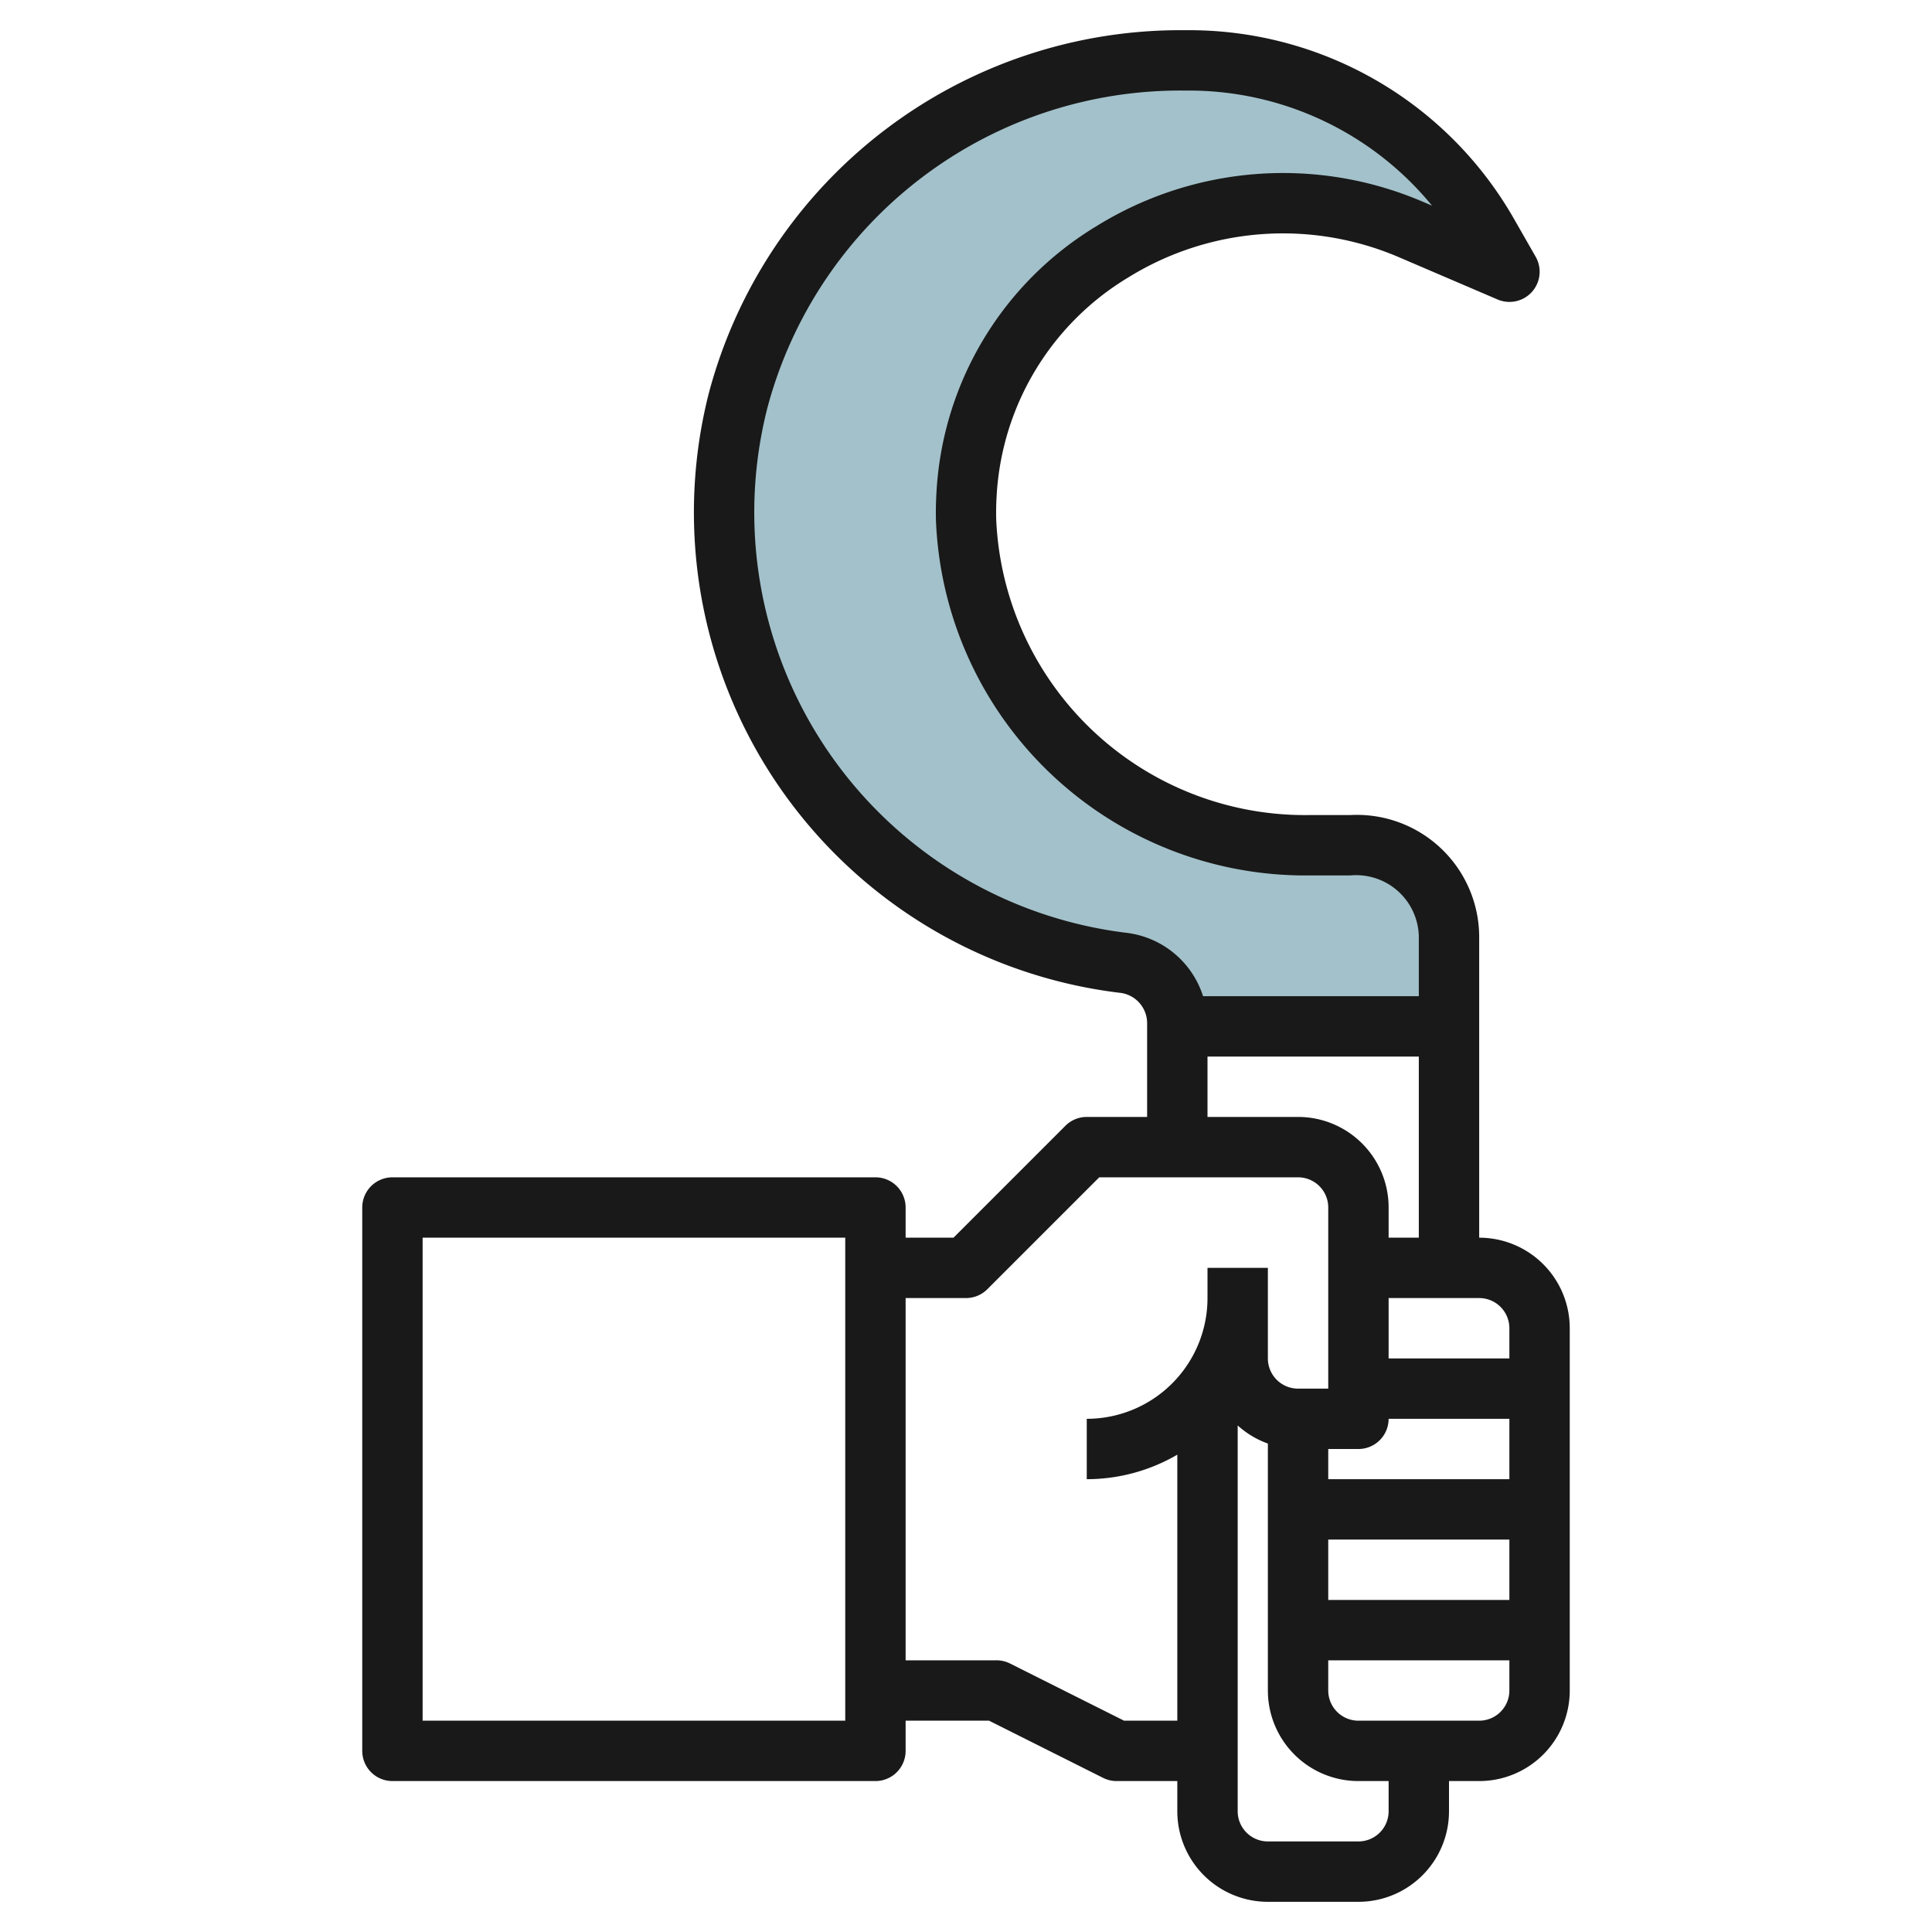
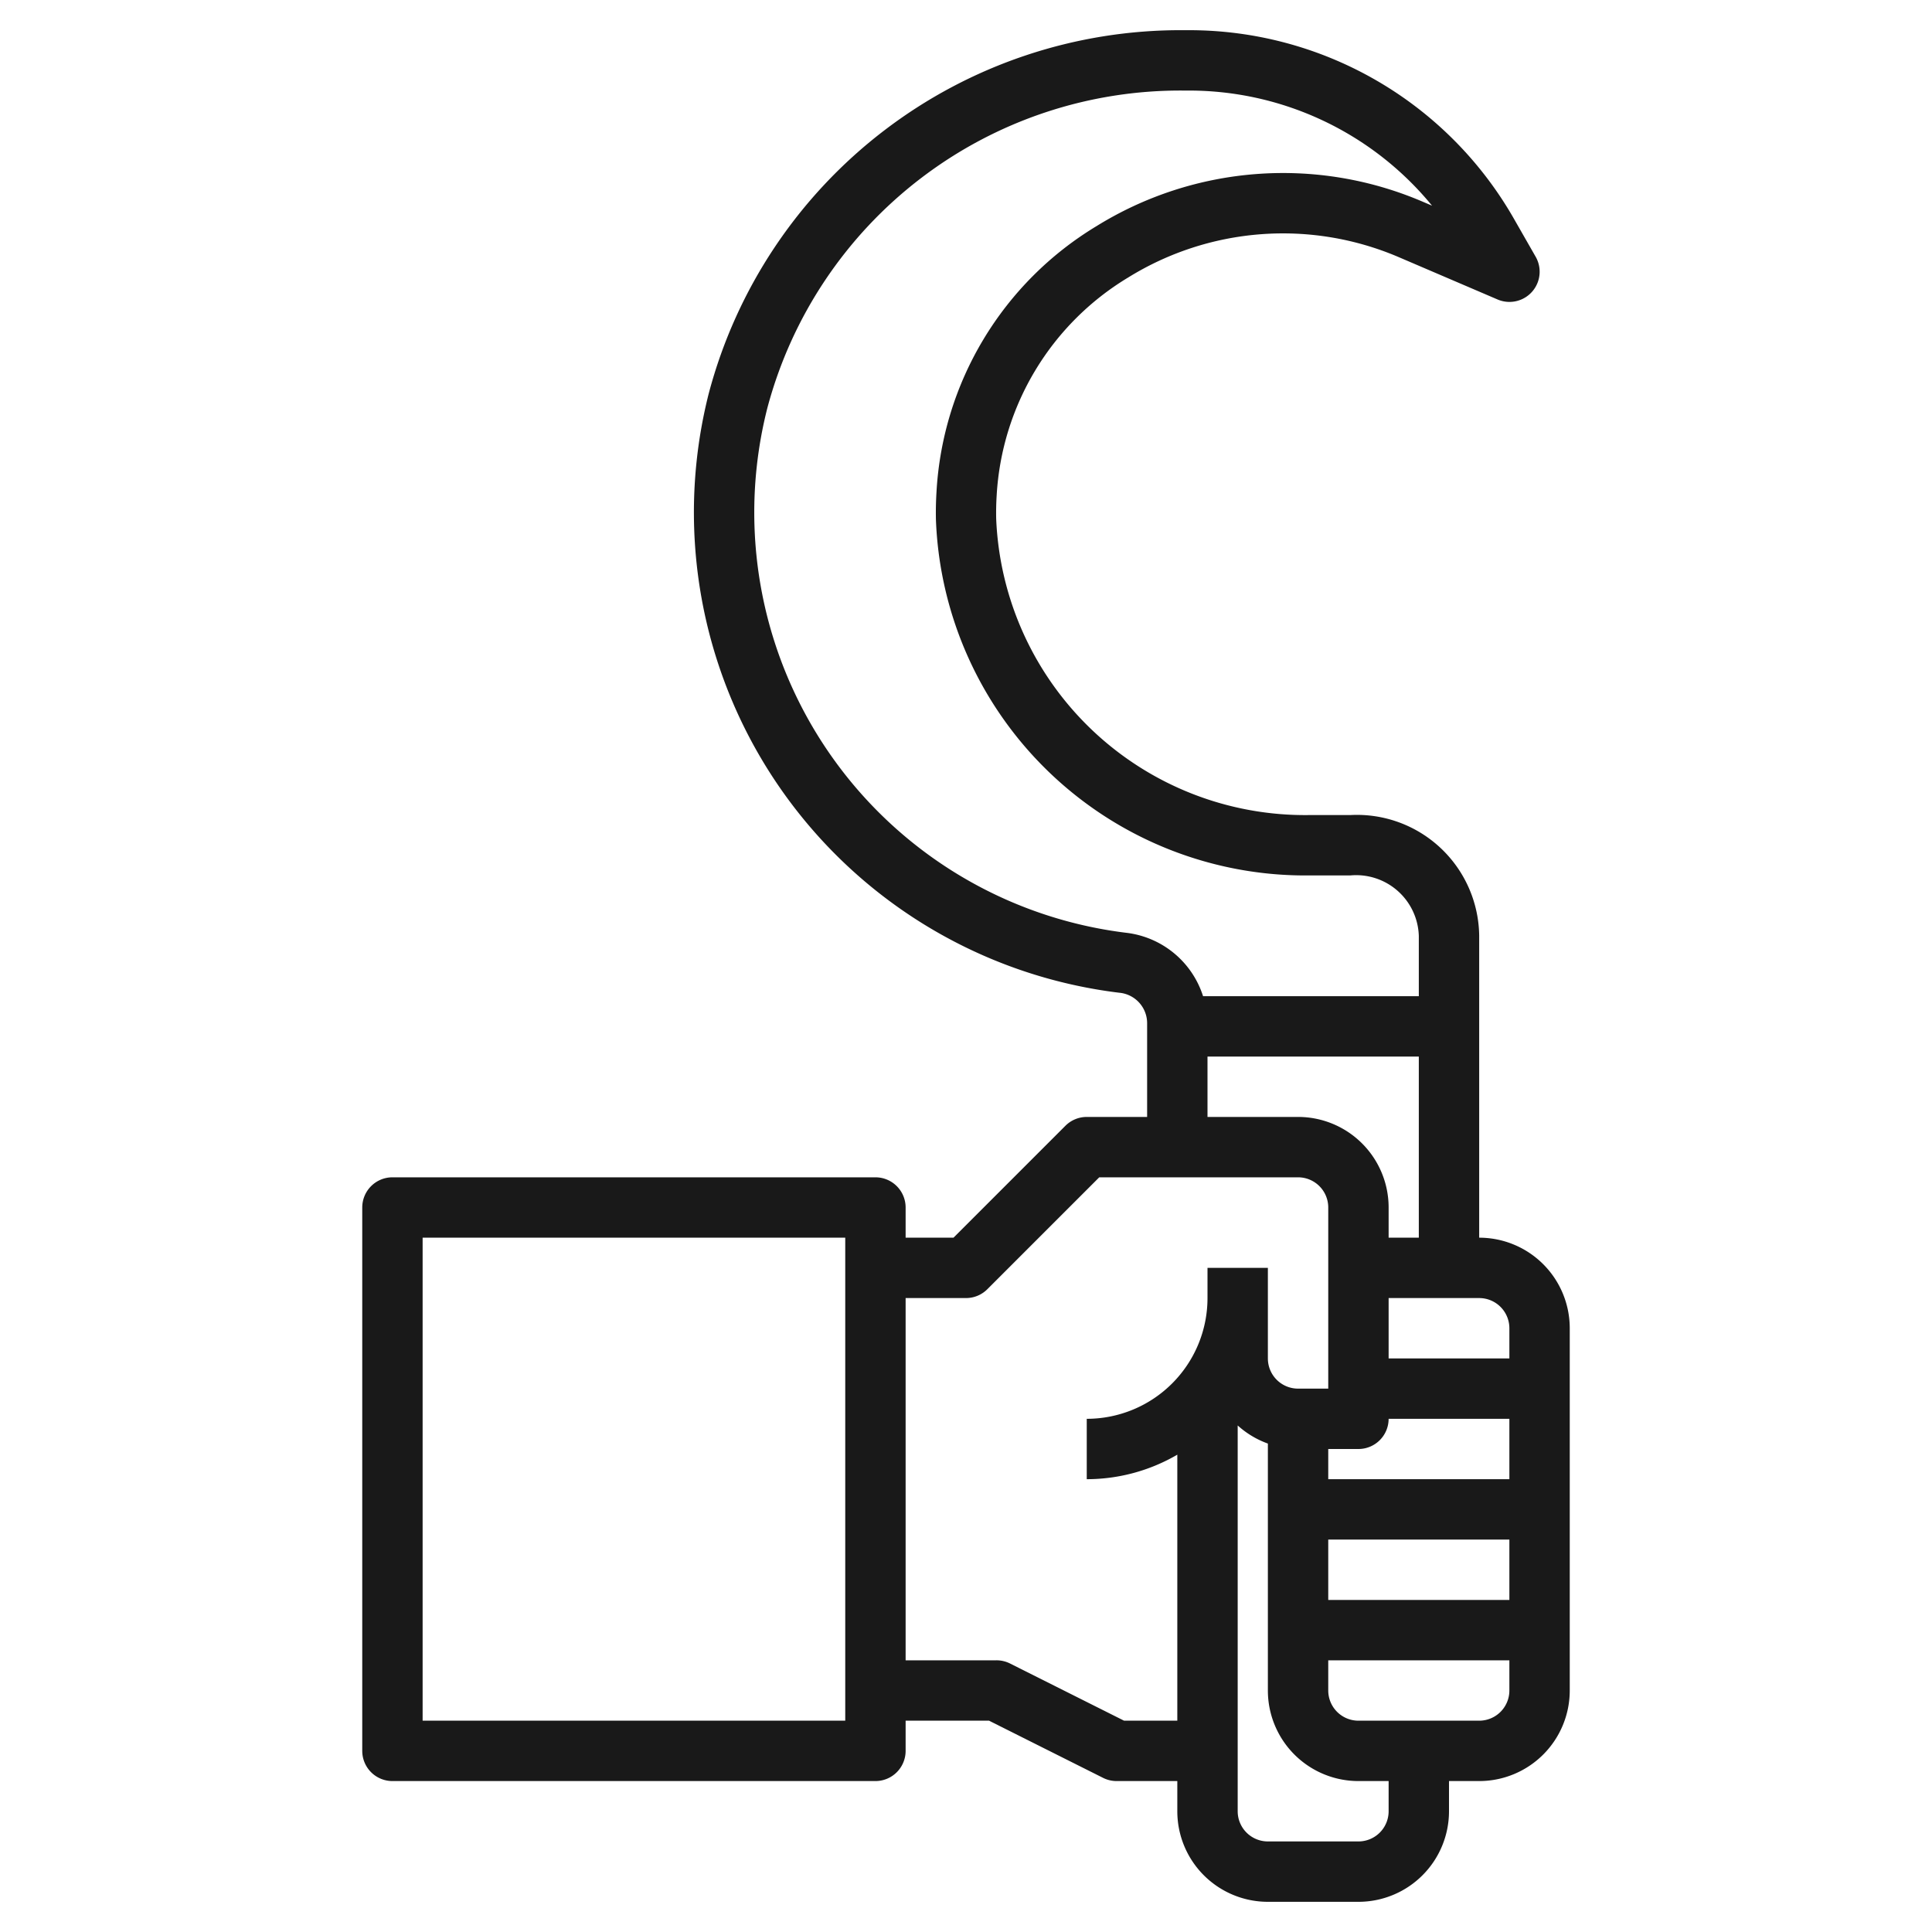
<svg xmlns="http://www.w3.org/2000/svg" id="Layer_3" data-name="Layer 3" viewBox="0 0 64 64" width="512" height="512">
-   <path d="M48,34H39v-.121a2.017,2.017,0,0,0-1.809-1.987A15,15,0,0,1,39.212,2h.176a11.345,11.345,0,0,1,9.874,5.709L50,9,46.715,7.592c-6.6-2.829-14.279,1.588-14.7,8.758C32,16.633,32,16.918,32,17.2A11.24,11.24,0,0,0,43.366,28H44.73A3.068,3.068,0,0,1,48,31Z" style="fill:#a3c1ca" />
  <path d="M29,39H13a1,1,0,0,0-1,1V58a1,1,0,0,0,1,1H29a1,1,0,0,0,1-1V57h2.764l3.789,1.9A1,1,0,0,0,37,59h2v1a3,3,0,0,0,3,3h3a3,3,0,0,0,3-3V59h1a3,3,0,0,0,3-3V44a3,3,0,0,0-3-3V31a4.051,4.051,0,0,0-4.271-4H43.366A10.24,10.24,0,0,1,33,17.187q-.008-.393.016-.778a9.027,9.027,0,0,1,4.357-7.217,9.736,9.736,0,0,1,8.946-.681l3.284,1.407A1,1,0,0,0,50.868,8.5l-.738-1.29A12.389,12.389,0,0,0,39.388,1h-.177A16.167,16.167,0,0,0,23.477,13.039,16.03,16.03,0,0,0,37.071,32.885a1.014,1.014,0,0,1,.929,1V37H36a1,1,0,0,0-.707.293L31.586,41H30V40A1,1,0,0,0,29,39ZM28,57H14V41H28ZM46,47h4v2H44V48h1A1,1,0,0,0,46,47Zm4,6H44V51h6Zm-4,7a1,1,0,0,1-1,1H42a1,1,0,0,1-1-1V47.22a3.005,3.005,0,0,0,1,.6V56a3,3,0,0,0,3,3h1Zm4-4a1,1,0,0,1-1,1H45a1,1,0,0,1-1-1V55h6Zm0-12v1H46V43h3A1,1,0,0,1,50,44ZM37.31,30.9a14.028,14.028,0,0,1-11.889-17.39A14.15,14.15,0,0,1,39.211,3h.177a10.409,10.409,0,0,1,8.05,3.813l-.329-.14a11.736,11.736,0,0,0-10.786.818,11,11,0,0,0-5.3,8.8q-.029.462-.019.932A12.249,12.249,0,0,0,43.366,29h1.363A2.077,2.077,0,0,1,47,31v2H39.853A3.044,3.044,0,0,0,37.31,30.9ZM40,35h7v6H46V40a3,3,0,0,0-3-3H40Zm-8,8a1,1,0,0,0,.707-.293L36.414,39H43a1,1,0,0,1,1,1v6H43a1,1,0,0,1-1-1V42H40v1a4,4,0,0,1-4,4v2a5.958,5.958,0,0,0,3-.812V57H37.236l-3.789-1.9A1,1,0,0,0,33,55H30V43Z" style="fill:#191919" />
</svg>